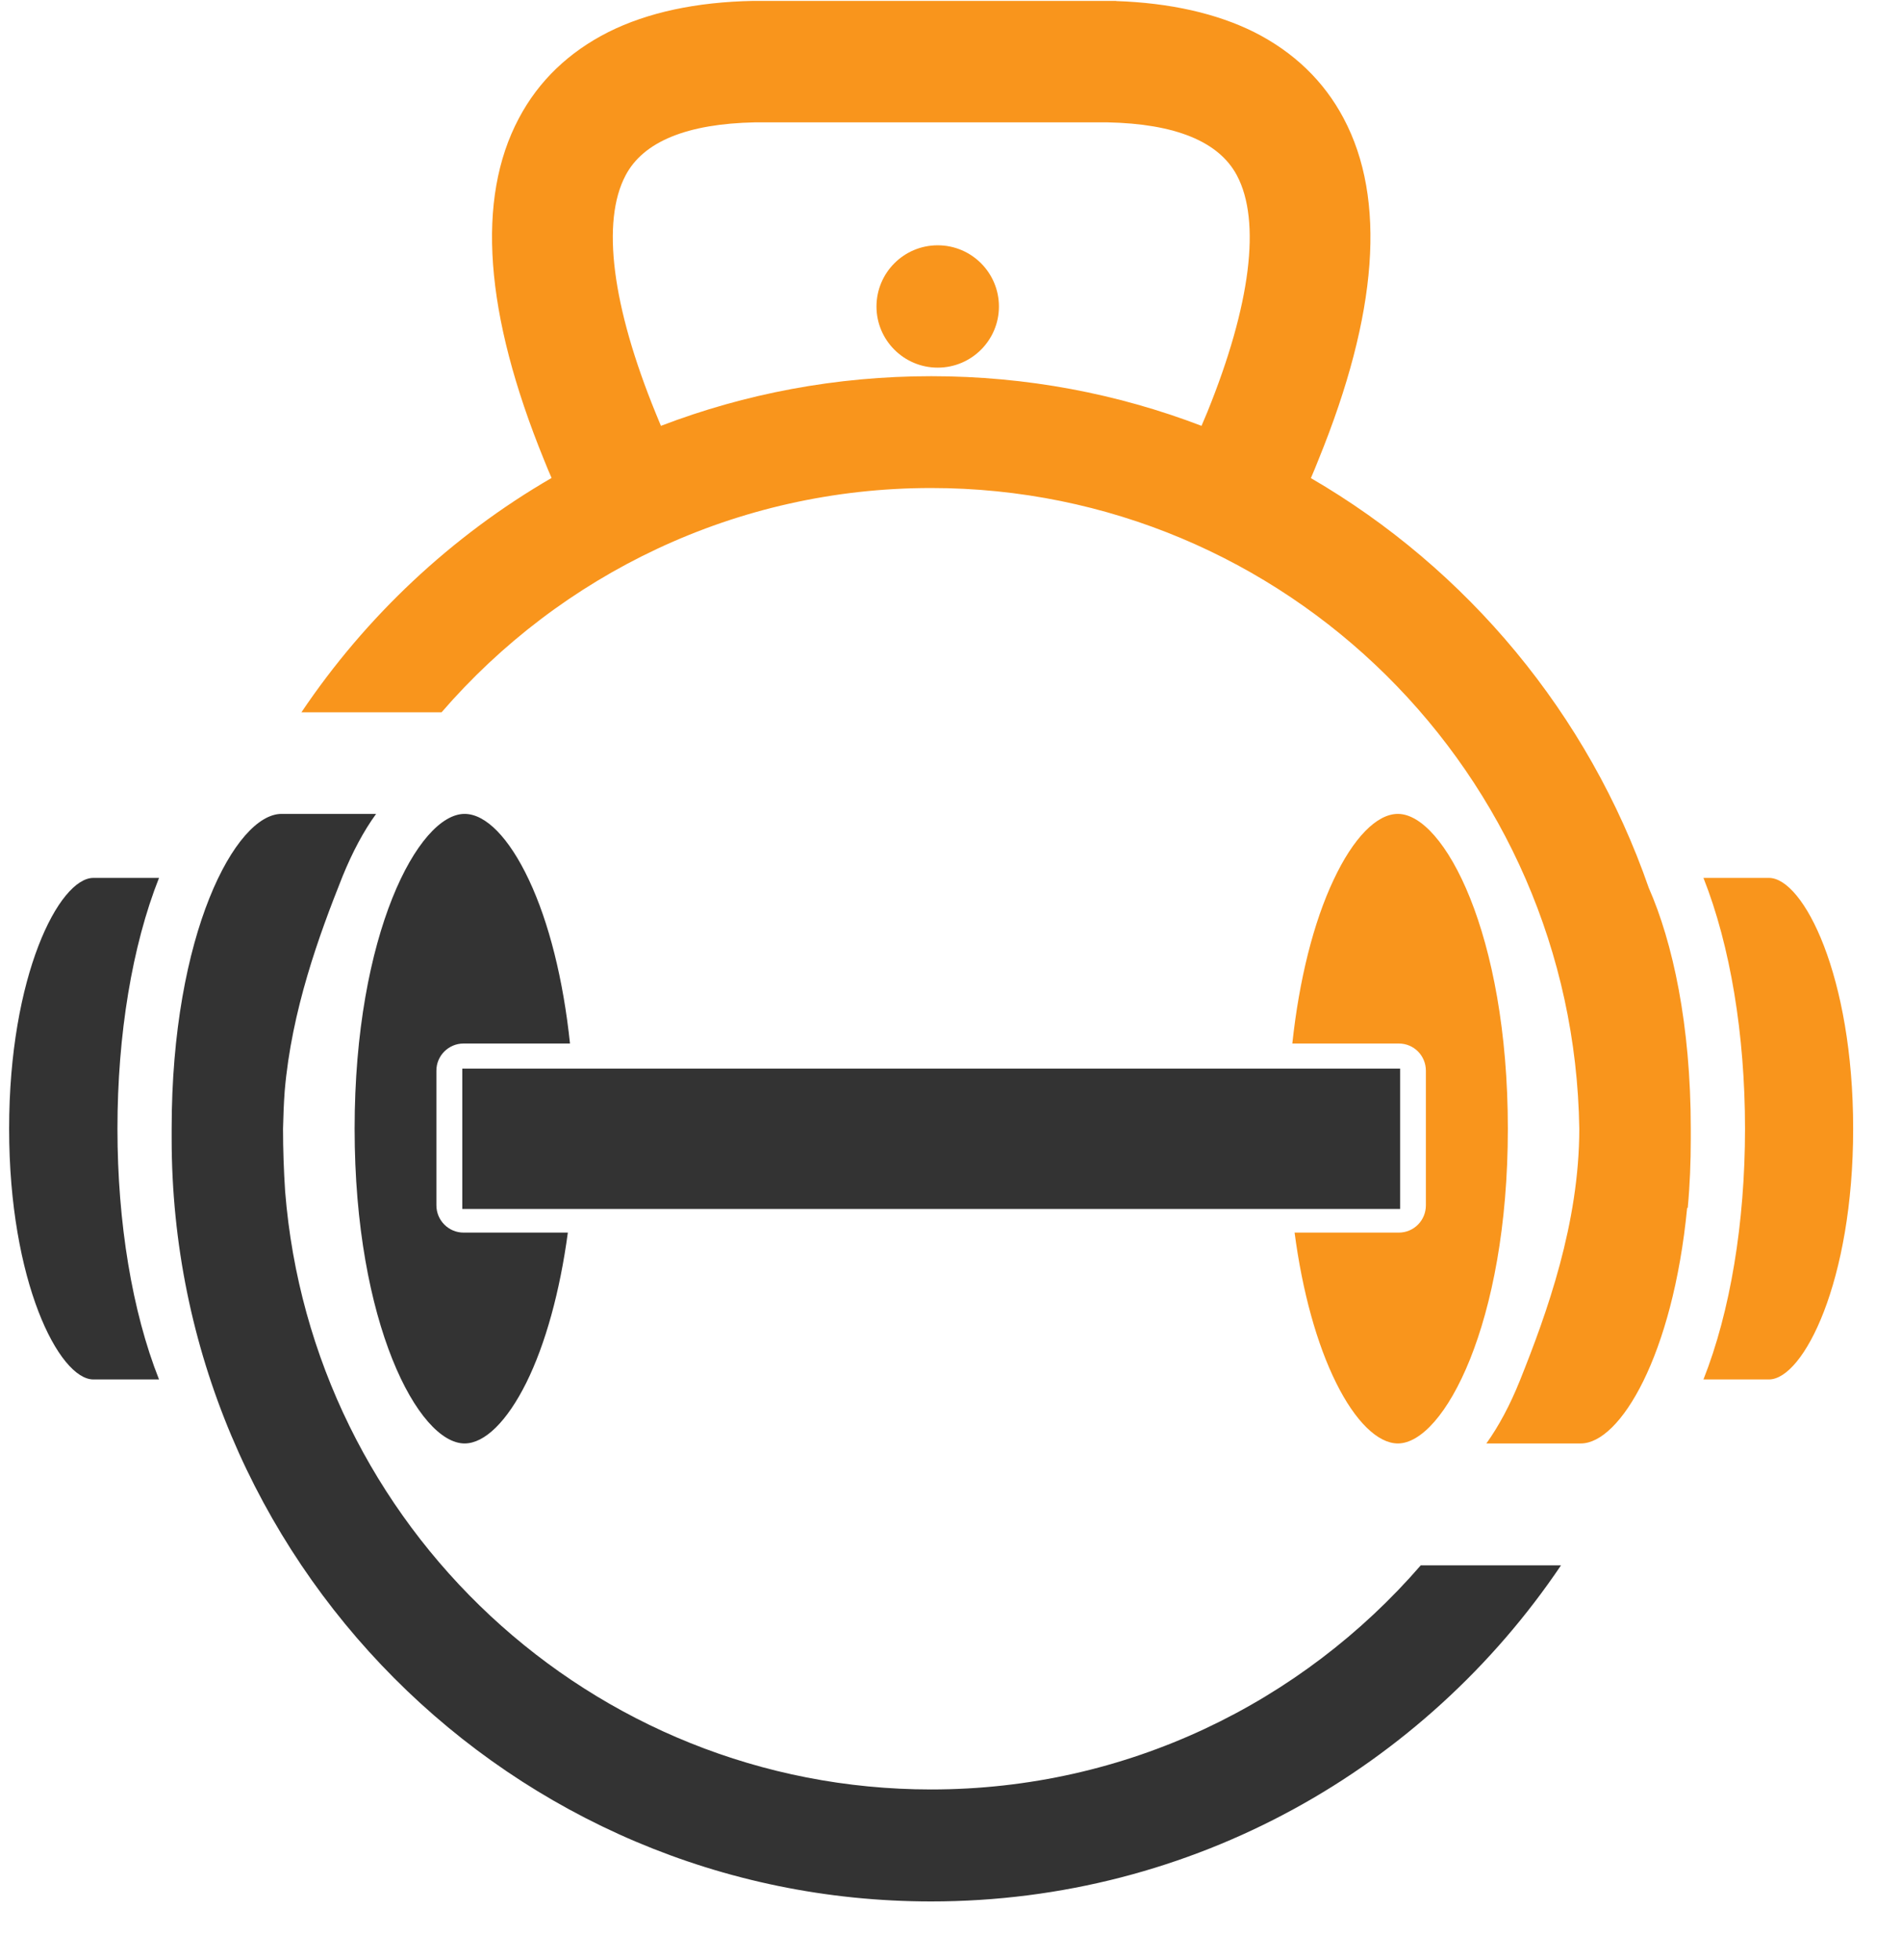
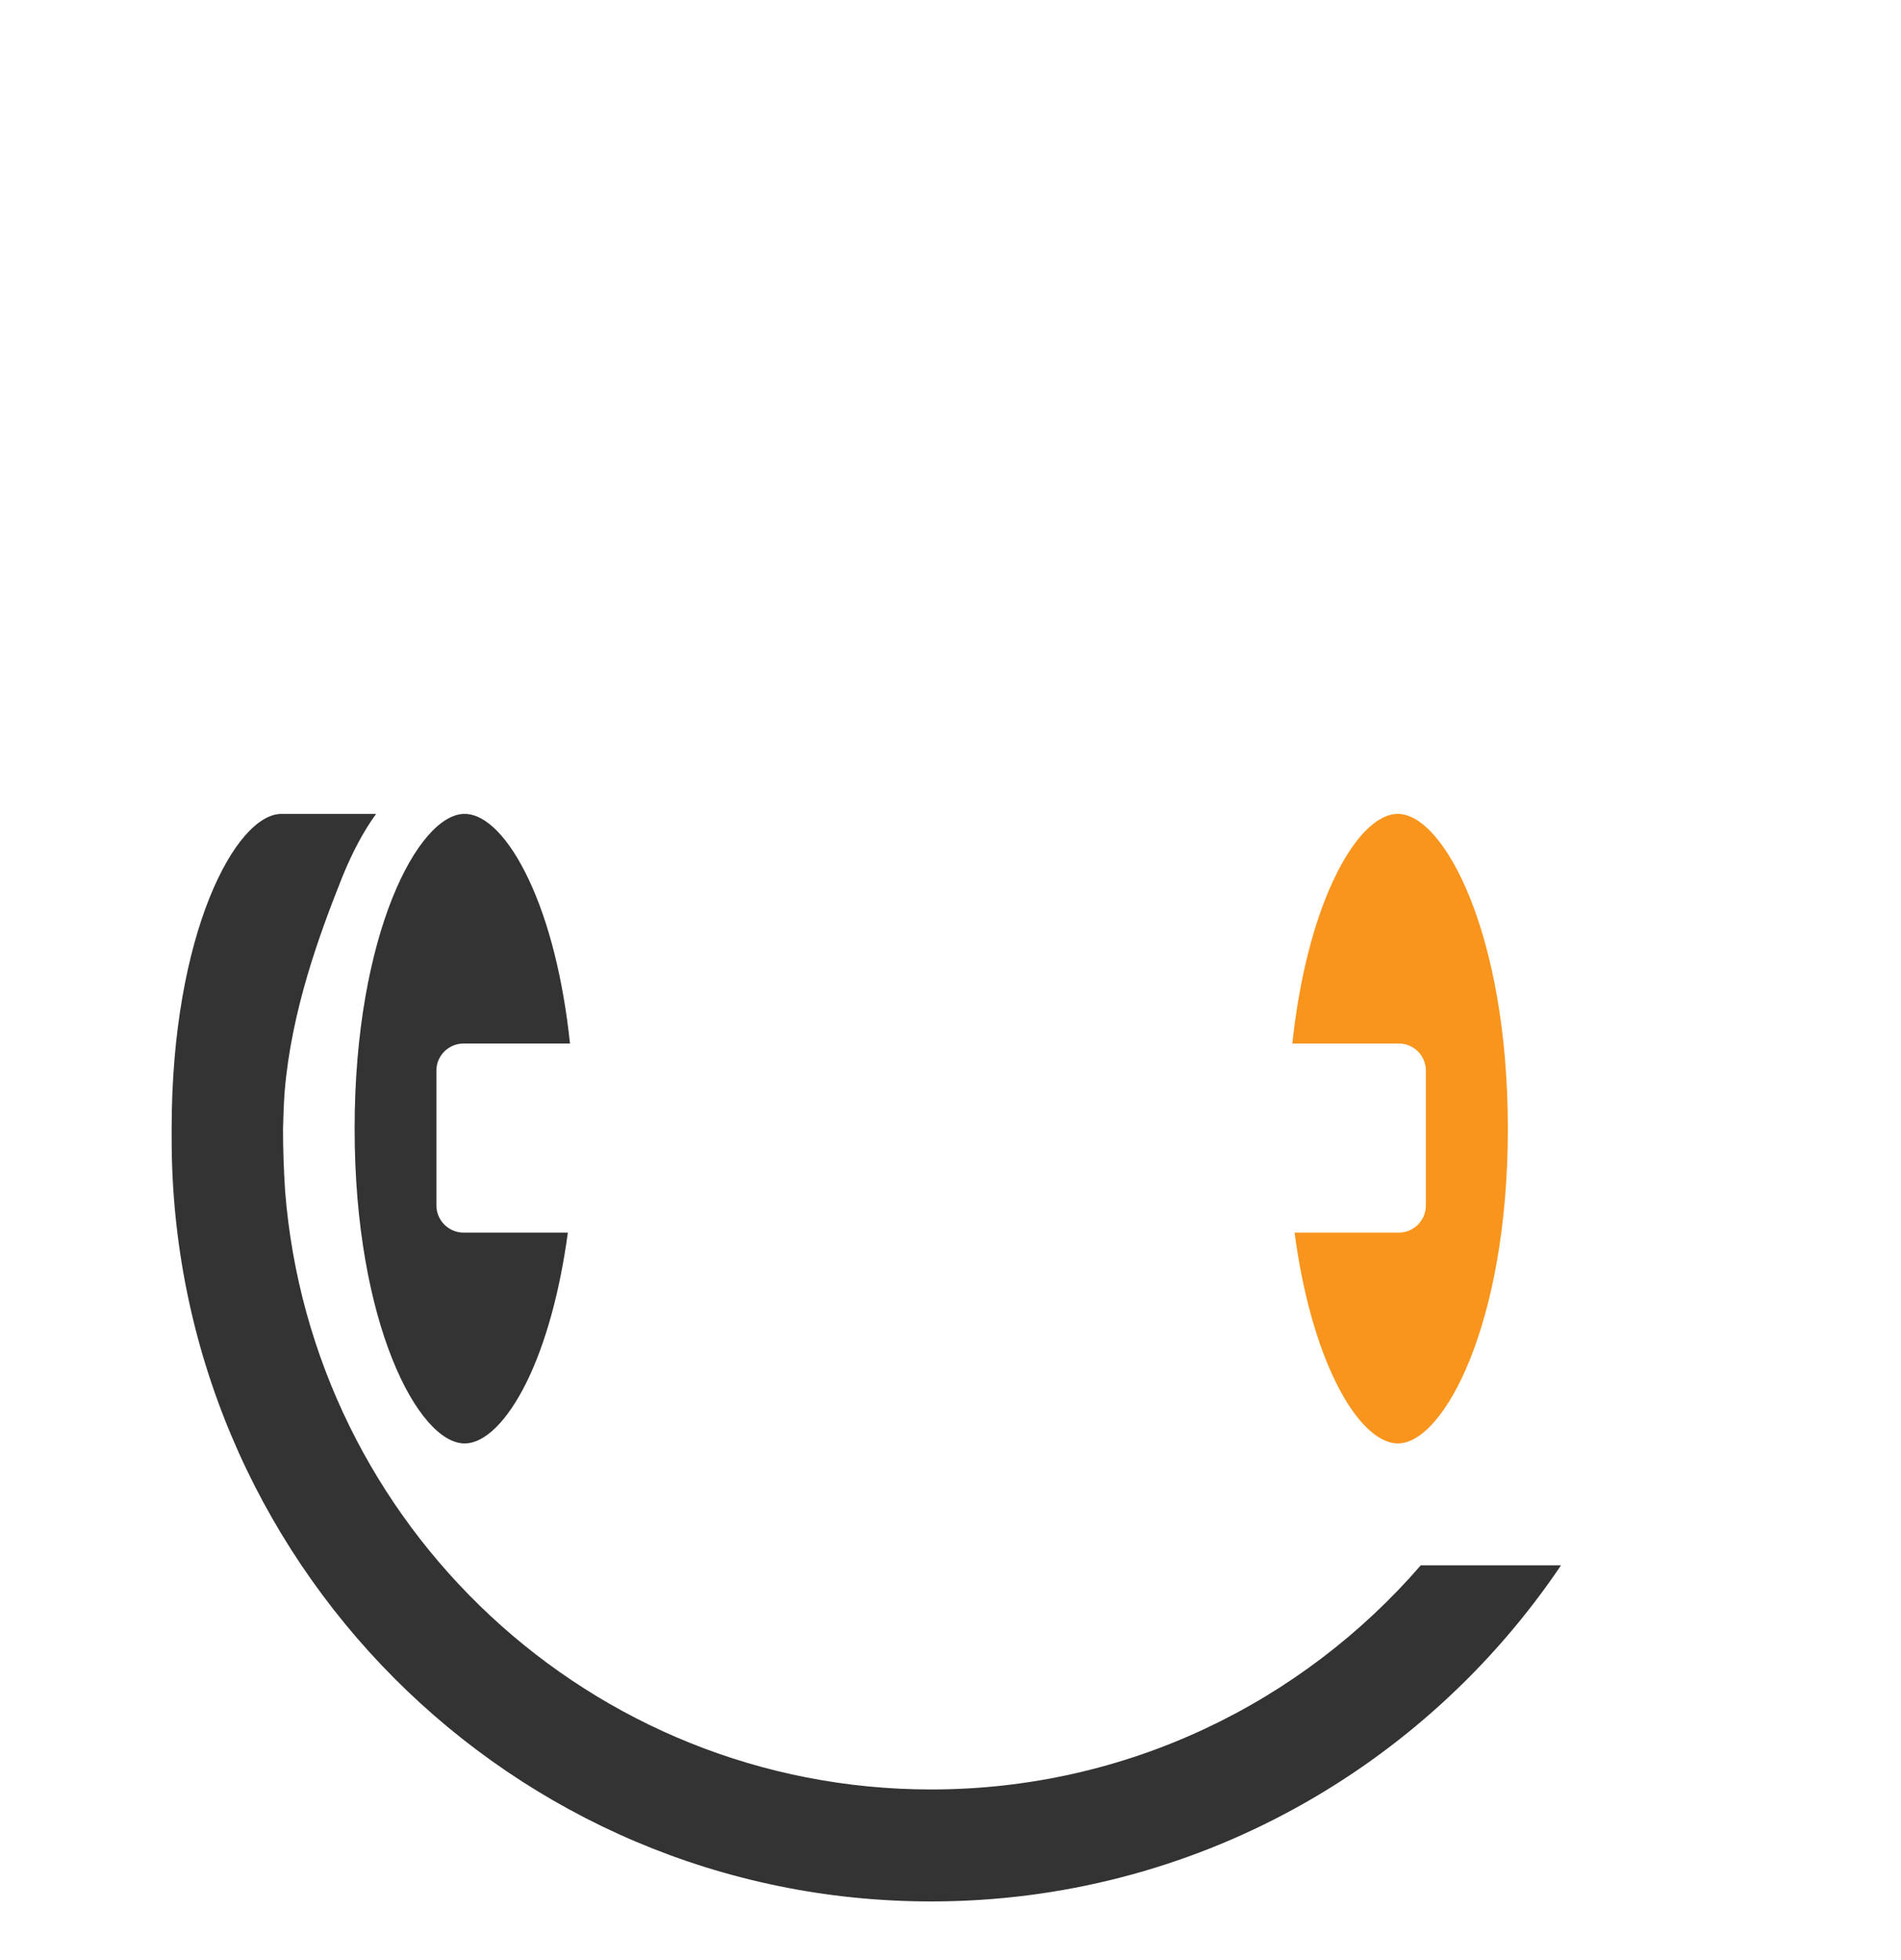
<svg xmlns="http://www.w3.org/2000/svg" width="65" zoomAndPan="magnify" viewBox="0 0 48.75 50.25" height="67" preserveAspectRatio="xMidYMid meet" version="1.0">
  <defs>
    <clipPath id="d322f5a788">
      <path d="M 43 22 L 47.531 22 L 47.531 36 L 43 36 Z M 43 22 " clip-rule="nonzero" />
    </clipPath>
    <clipPath id="f9e1d55831">
      <path d="M 0.234 22 L 5 22 L 5 36 L 0.234 36 Z M 0.234 22 " clip-rule="nonzero" />
    </clipPath>
    <clipPath id="17ff8acb2b">
      <path d="M 4 20 L 41 20 L 41 48.773 L 4 48.773 Z M 4 20 " clip-rule="nonzero" />
    </clipPath>
    <clipPath id="df9a71fee2">
-       <path d="M 22.477 6.289 L 25.617 6.289 L 25.617 9.426 L 22.477 9.426 Z M 22.477 6.289 " clip-rule="nonzero" />
-     </clipPath>
+       </clipPath>
    <clipPath id="4fd280e269">
      <path d="M 24.047 6.289 C 23.18 6.289 22.477 6.992 22.477 7.859 C 22.477 8.723 23.18 9.426 24.047 9.426 C 24.914 9.426 25.617 8.723 25.617 7.859 C 25.617 6.992 24.914 6.289 24.047 6.289 Z M 24.047 6.289 " clip-rule="nonzero" />
    </clipPath>
  </defs>
  <path fill="#f9951c" d="M 35.848 20.867 C 35.305 20.867 34.703 21.484 34.199 22.559 C 33.684 23.648 33.316 25.121 33.141 26.754 L 35.871 26.754 C 36.258 26.754 36.566 27.066 36.566 27.453 L 36.566 30.902 C 36.566 31.289 36.258 31.602 35.871 31.602 L 33.199 31.602 C 33.398 33.113 33.77 34.461 34.266 35.457 C 34.754 36.441 35.332 37.008 35.848 37.008 C 37.023 37.008 38.668 33.938 38.668 28.938 C 38.668 23.938 37.027 20.867 35.848 20.867 Z M 35.848 20.867 " fill-opacity="1" fill-rule="nonzero" />
  <g clip-path="url(#d322f5a788)">
-     <path fill="#f9951c" d="M 45.363 22.508 L 43.684 22.508 C 44.371 24.242 44.75 26.523 44.75 28.938 C 44.75 31.352 44.371 33.633 43.684 35.367 L 45.363 35.367 C 46.246 35.367 47.523 32.859 47.523 28.938 C 47.523 25.016 46.246 22.508 45.363 22.508 Z M 45.363 22.508 " fill-opacity="1" fill-rule="nonzero" />
-   </g>
+     </g>
  <g clip-path="url(#f9e1d55831)">
-     <path fill="#333333" d="M 2.395 22.508 C 1.516 22.508 0.234 25.016 0.234 28.938 C 0.234 32.859 1.516 35.367 2.395 35.367 L 4.078 35.367 C 3.391 33.633 3.012 31.352 3.012 28.938 C 3.012 26.523 3.391 24.242 4.078 22.508 Z M 2.395 22.508 " fill-opacity="1" fill-rule="nonzero" />
-   </g>
+     </g>
  <path fill="#333333" d="M 11.914 37.008 C 12.43 37.008 13.004 36.441 13.496 35.453 C 13.988 34.461 14.359 33.113 14.562 31.602 L 11.887 31.602 C 11.504 31.602 11.191 31.289 11.191 30.902 L 11.191 27.449 C 11.191 27.066 11.504 26.754 11.887 26.754 L 14.617 26.754 C 14.445 25.117 14.078 23.648 13.562 22.555 C 13.055 21.48 12.457 20.867 11.914 20.867 C 10.734 20.867 9.094 23.934 9.094 28.938 C 9.094 33.938 10.734 37.008 11.914 37.008 Z M 11.914 37.008 " fill-opacity="1" fill-rule="nonzero" />
-   <path fill="#333333" d="M 11.855 27.398 L 35.906 27.398 L 35.906 30.996 L 11.855 30.996 Z M 11.855 27.398 " fill-opacity="1" fill-rule="nonzero" />
  <g clip-path="url(#17ff8acb2b)">
    <path fill="#333333" d="M 36.438 40.129 C 33.387 43.652 28.895 45.879 23.879 45.879 C 15.152 45.879 7.992 39.125 7.312 30.543 C 7.277 30.008 7.258 29.473 7.258 28.938 C 7.266 28.613 7.277 28.293 7.301 27.973 C 7.477 25.906 8.18 23.984 8.781 22.477 C 9.039 21.844 9.324 21.309 9.645 20.867 L 7.219 20.867 C 6.043 20.867 4.402 23.938 4.402 28.938 C 4.402 29.004 4.402 29.07 4.402 29.137 C 4.402 29.156 4.402 29.176 4.402 29.195 C 4.402 39.996 13.121 48.75 23.879 48.75 C 30.602 48.75 36.531 45.328 40.031 40.133 L 36.438 40.133 Z M 36.438 40.129 " fill-opacity="1" fill-rule="nonzero" />
  </g>
-   <path fill="#f9951c" d="M 43.359 28.938 C 43.359 26.273 42.895 24.156 42.281 22.762 C 40.734 18.305 37.625 14.586 33.617 12.258 C 33.684 12.102 33.75 11.945 33.812 11.785 C 35.336 8.047 35.555 5.102 34.457 3.035 C 33.949 2.074 33.172 1.332 32.156 0.82 C 31.195 0.344 30.008 0.074 28.621 0.027 L 28.621 0.023 L 19.316 0.023 C 17.855 0.051 16.605 0.32 15.605 0.82 C 14.59 1.332 13.812 2.074 13.305 3.035 C 12.207 5.102 12.426 8.047 13.949 11.785 C 14.012 11.945 14.078 12.102 14.145 12.254 C 11.578 13.742 9.383 15.805 7.73 18.262 L 11.324 18.262 C 14.371 14.738 18.867 12.512 23.879 12.512 C 32.973 12.512 40.363 19.84 40.5 28.938 C 40.5 31.363 39.672 33.66 38.977 35.395 C 38.723 36.027 38.434 36.566 38.117 37.008 L 40.539 37.008 C 41.547 37.008 42.898 34.754 43.266 30.969 L 43.281 30.969 C 43.336 30.387 43.359 29.793 43.359 29.195 C 43.359 29.164 43.359 29.129 43.359 29.098 C 43.359 29.043 43.359 28.992 43.359 28.938 Z M 30.961 10.566 C 30.91 10.684 30.863 10.801 30.812 10.918 C 28.66 10.094 26.324 9.645 23.883 9.645 C 21.438 9.645 19.102 10.094 16.949 10.918 C 16.906 10.816 16.863 10.711 16.82 10.605 C 15.691 7.844 15.418 5.676 16.043 4.496 C 16.5 3.629 17.621 3.172 19.363 3.137 L 28.398 3.137 C 30.141 3.172 31.258 3.629 31.719 4.496 C 32.344 5.668 32.074 7.824 30.961 10.566 Z M 30.961 10.566 " fill-opacity="1" fill-rule="nonzero" />
  <g clip-path="url(#df9a71fee2)">
    <g clip-path="url(#4fd280e269)">
      <path fill="#f9951c" d="M 22.477 6.289 L 25.617 6.289 L 25.617 9.426 L 22.477 9.426 Z M 22.477 6.289 " fill-opacity="1" fill-rule="nonzero" />
    </g>
  </g>
</svg>